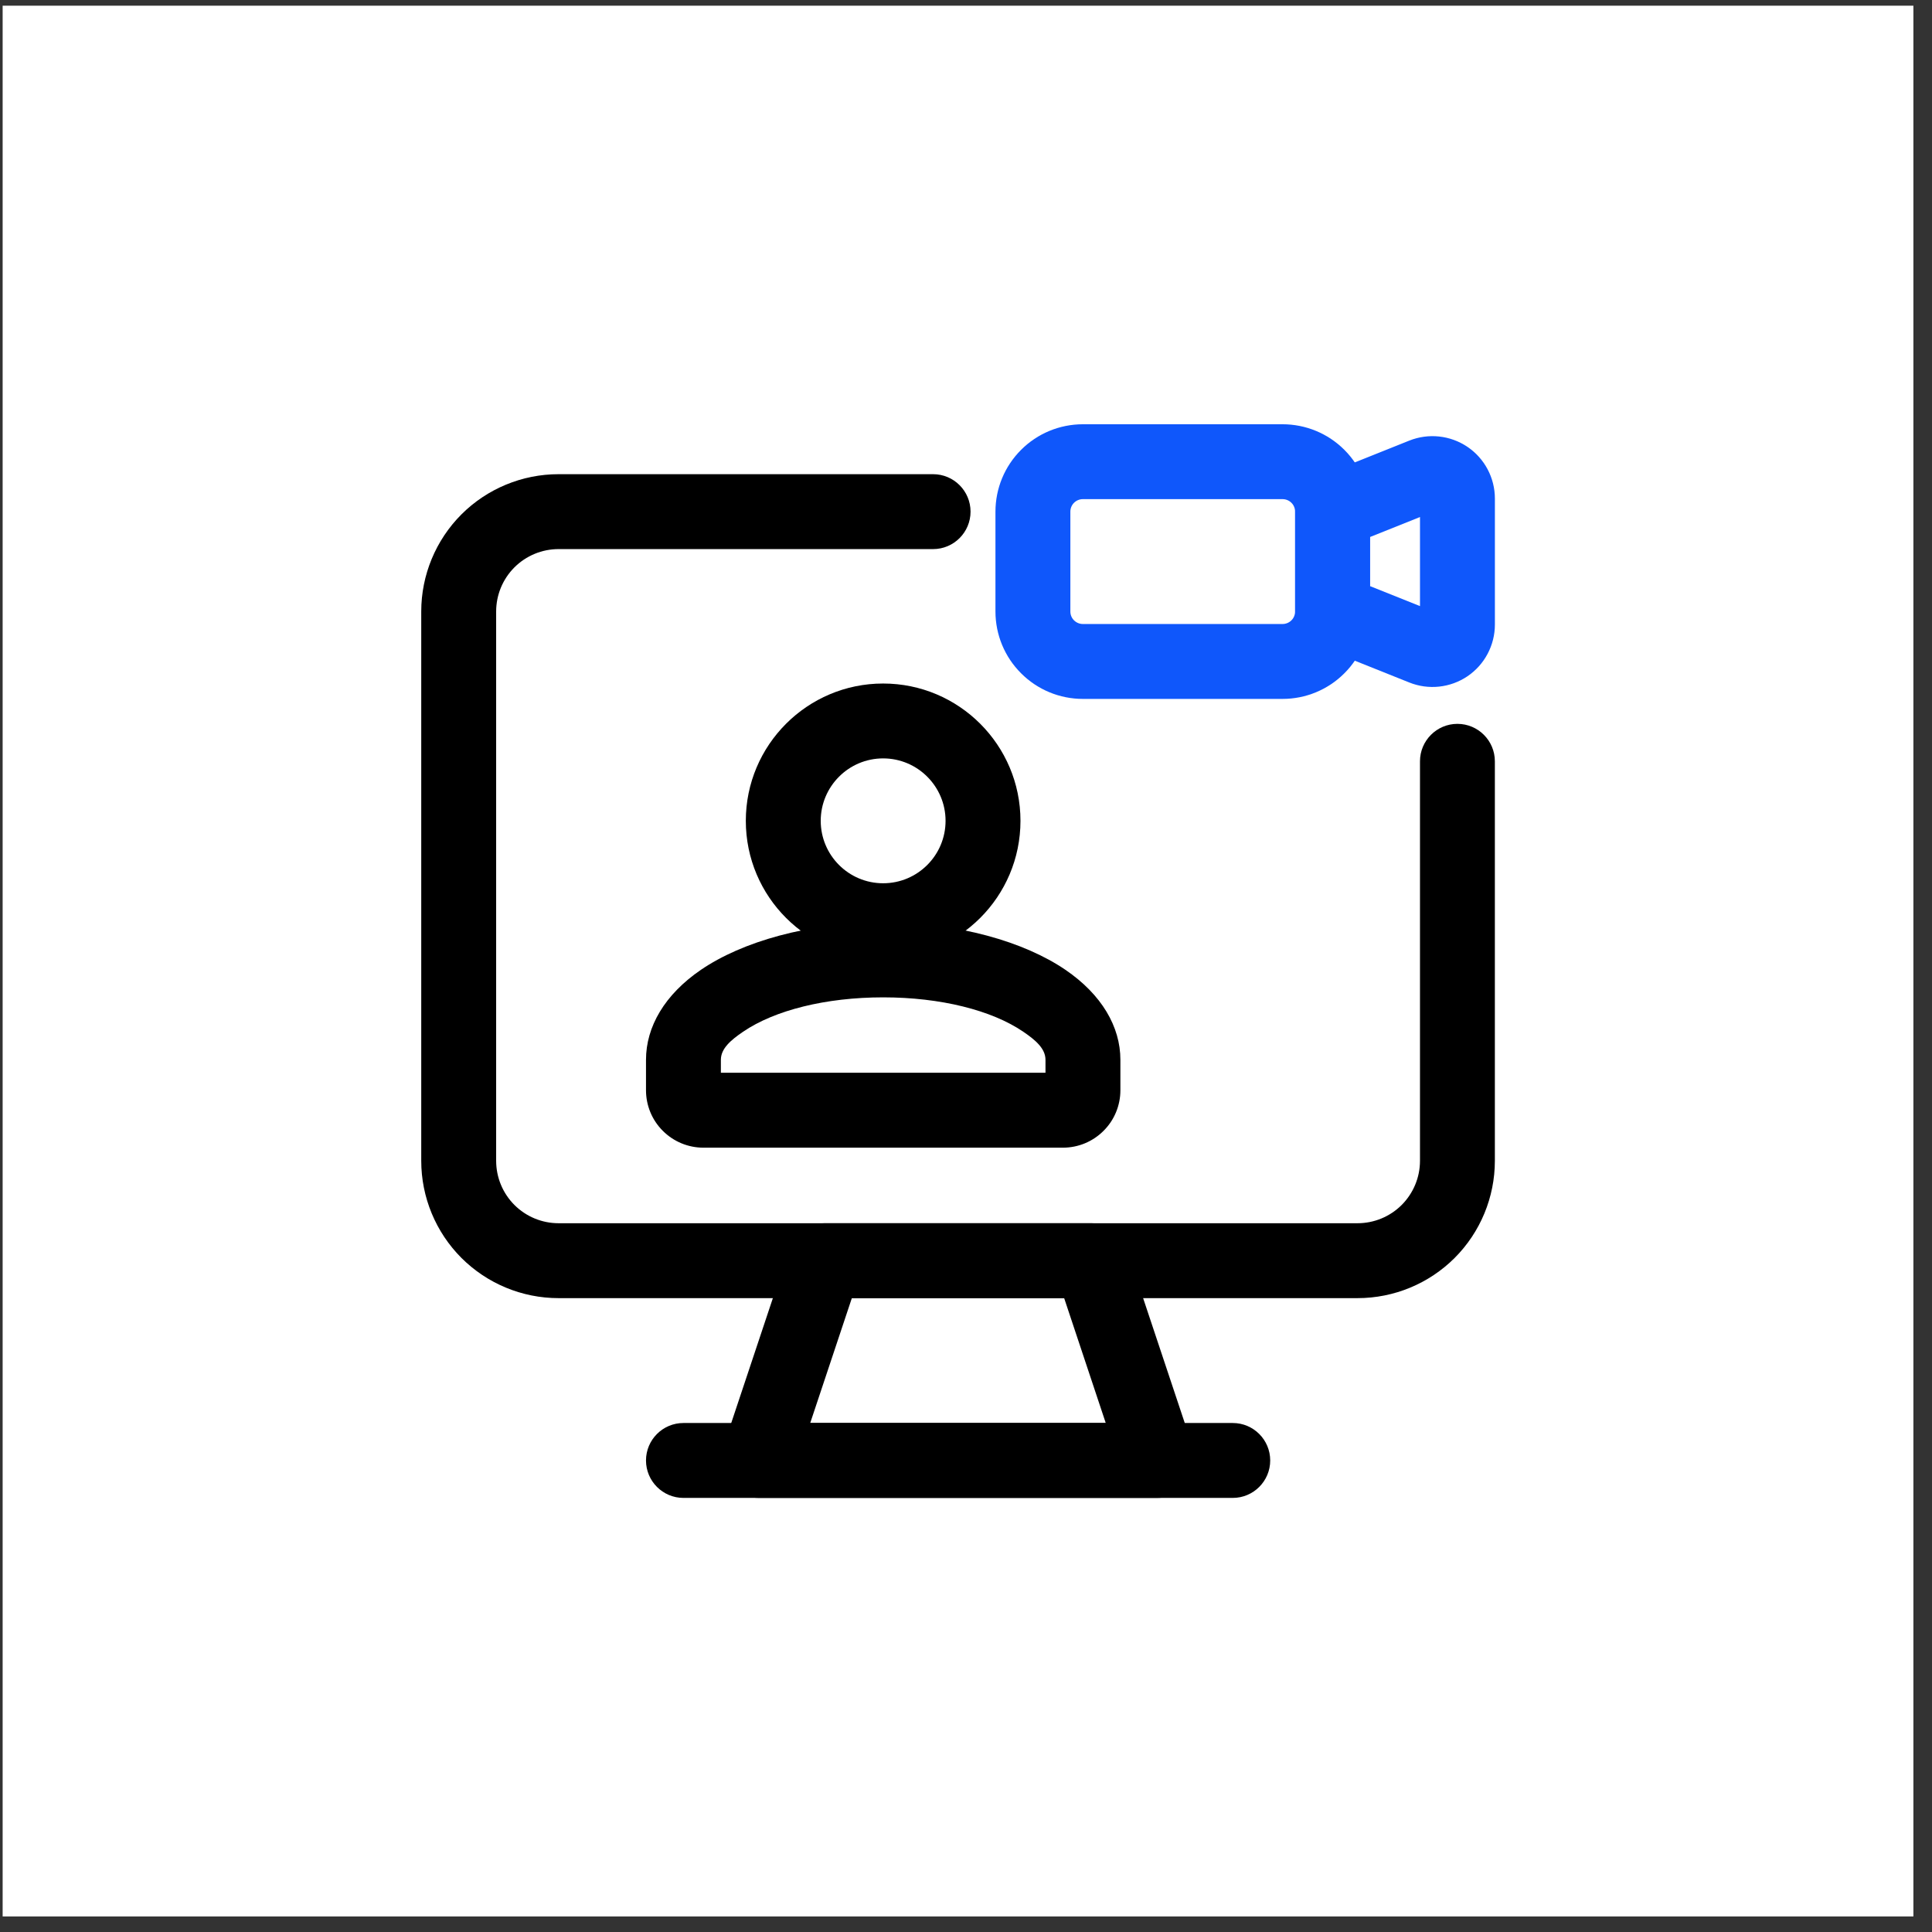
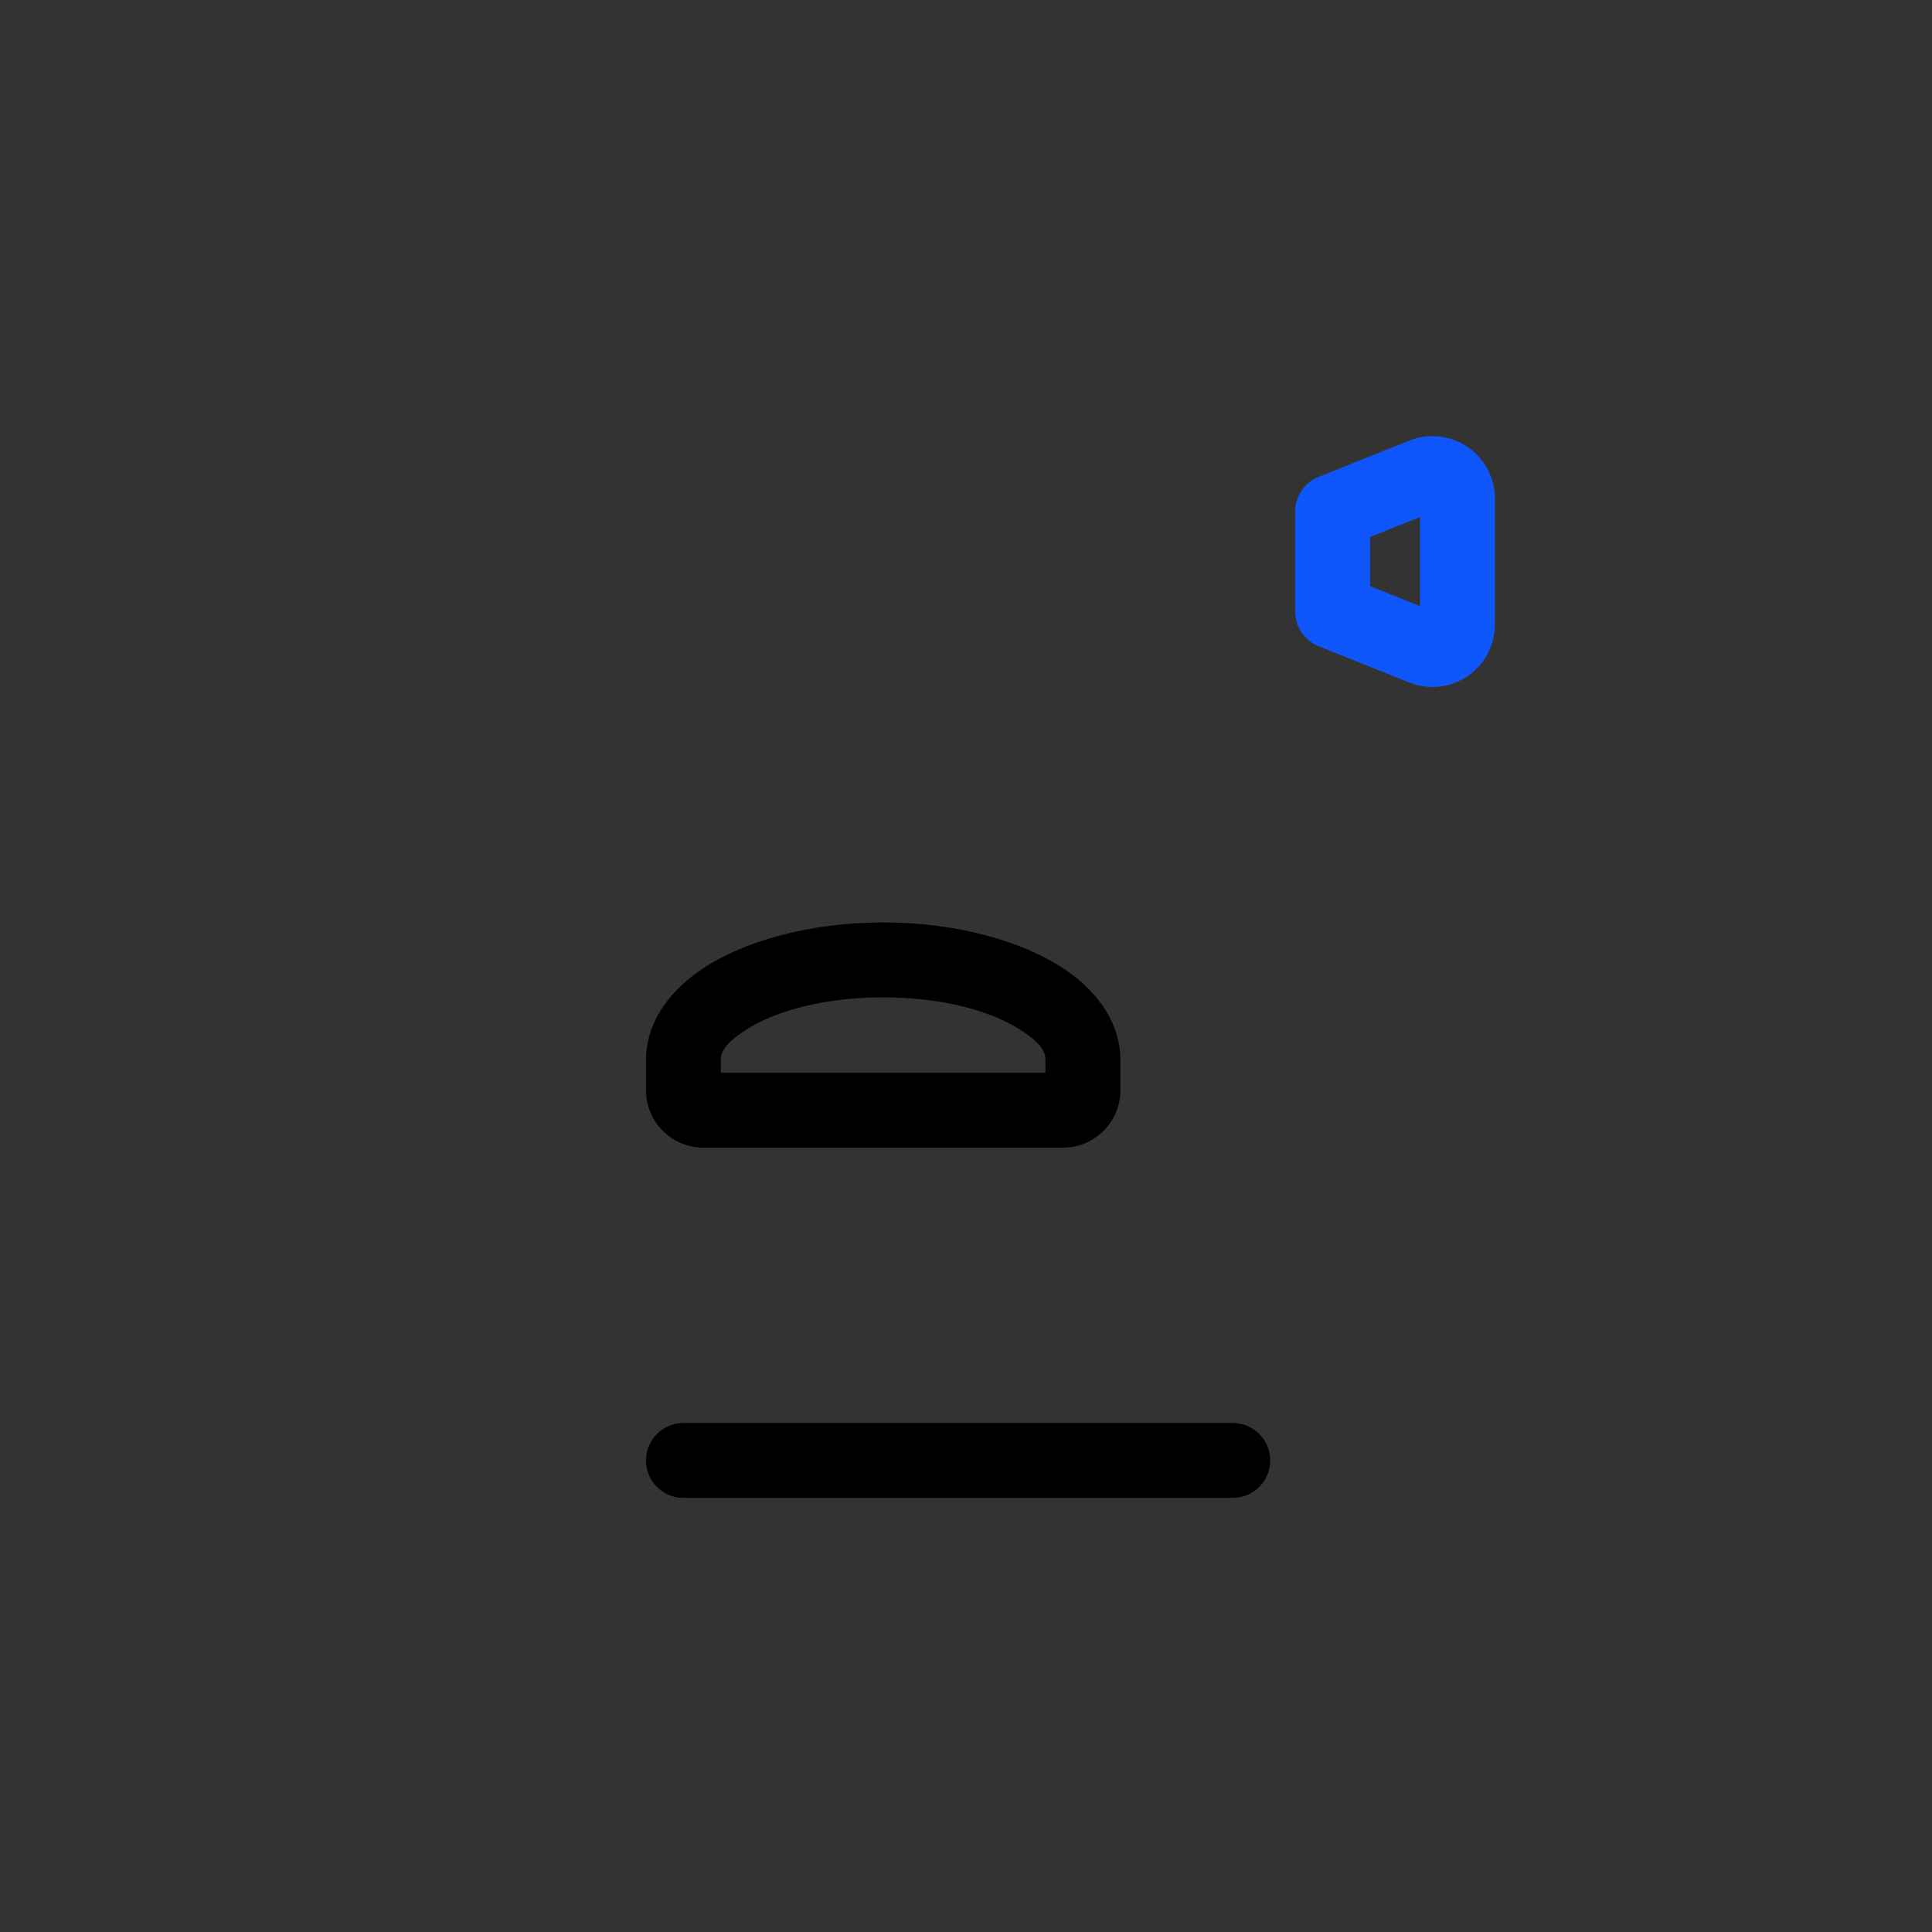
<svg xmlns="http://www.w3.org/2000/svg" width="57" height="57" viewBox="0 0 57 57" fill="none">
  <rect x="0" y="0" width="57" height="57" fill="#333333" stroke="none" />
-   <rect x="0.078" y="0.168" width="56.373" height="56.373" fill="white" />
-   <path fill-rule="evenodd" clip-rule="evenodd" d="M41.894 22.461V34.247C41.894 34.737 41.699 35.204 41.354 35.55C41.008 35.895 40.541 36.089 40.052 36.089H16.479C15.99 36.089 15.523 35.895 15.177 35.55C14.832 35.204 14.638 34.737 14.638 34.247V18.041C14.638 17.552 14.832 17.085 15.177 16.739C15.523 16.394 15.99 16.2 16.479 16.2H27.529C28.139 16.2 28.634 15.705 28.634 15.095C28.634 14.485 28.139 13.99 27.529 13.99C27.529 13.99 20.585 13.99 16.479 13.99C15.405 13.99 14.374 14.417 13.614 15.176C12.855 15.936 12.428 16.967 12.428 18.041V34.247C12.428 35.322 12.855 36.353 13.614 37.113C14.374 37.872 15.405 38.299 16.479 38.299H40.052C41.126 38.299 42.157 37.872 42.917 37.113C43.676 36.353 44.103 35.322 44.103 34.247C44.103 29.948 44.103 22.461 44.103 22.461C44.103 21.851 43.608 21.356 42.998 21.356C42.389 21.356 41.894 21.851 41.894 22.461Z" fill="black" />
-   <path fill-rule="evenodd" clip-rule="evenodd" d="M40.419 18.041V15.095C40.419 14.411 40.148 13.756 39.663 13.272C39.18 12.788 38.524 12.517 37.84 12.517C36.205 12.517 33.583 12.517 31.947 12.517C31.264 12.517 30.608 12.788 30.125 13.272C29.64 13.756 29.369 14.411 29.369 15.095V18.041C29.369 18.725 29.64 19.381 30.125 19.864C30.608 20.349 31.264 20.62 31.947 20.62H37.84C38.524 20.62 39.18 20.349 39.663 19.864C40.148 19.381 40.419 18.725 40.419 18.041ZM38.209 18.041C38.209 18.139 38.171 18.233 38.101 18.302C38.032 18.371 37.938 18.41 37.84 18.41H31.947C31.85 18.41 31.756 18.371 31.687 18.302C31.617 18.233 31.579 18.139 31.579 18.041V15.095C31.579 14.998 31.617 14.903 31.687 14.834C31.756 14.765 31.85 14.726 31.947 14.726H37.84C37.938 14.726 38.032 14.765 38.101 14.834C38.171 14.903 38.209 14.998 38.209 15.095V18.041Z" fill="#0F57FB" />
  <path fill-rule="evenodd" clip-rule="evenodd" d="M44.104 18.425V14.71C44.104 14.098 43.801 13.527 43.295 13.184C42.788 12.842 42.146 12.773 41.579 12.999C40.489 13.435 38.905 14.069 38.905 14.069C38.486 14.237 38.211 14.642 38.211 15.094V18.041C38.211 18.493 38.486 18.898 38.905 19.066C38.905 19.066 40.489 19.7 41.579 20.136C42.146 20.363 42.788 20.294 43.295 19.952C43.801 19.609 44.104 19.037 44.104 18.425ZM41.894 15.254V17.882L40.421 17.293V15.843L41.894 15.254Z" fill="#0F57FB" />
-   <path fill-rule="evenodd" clip-rule="evenodd" d="M33.241 36.845C33.09 36.394 32.668 36.089 32.193 36.089H24.335C23.86 36.089 23.438 36.394 23.287 36.845L21.322 42.738C21.21 43.076 21.267 43.446 21.475 43.734C21.683 44.022 22.016 44.192 22.371 44.192H34.157C34.512 44.192 34.845 44.022 35.053 43.734C35.261 43.446 35.318 43.076 35.206 42.738L33.241 36.845ZM31.396 38.299L32.623 41.983H23.904L25.132 38.299H31.396Z" fill="black" />
  <path fill-rule="evenodd" clip-rule="evenodd" d="M20.164 44.193H36.37C36.98 44.193 37.475 43.698 37.475 43.088C37.475 42.478 36.98 41.983 36.37 41.983H20.164C19.554 41.983 19.059 42.478 19.059 43.088C19.059 43.698 19.554 44.193 20.164 44.193Z" fill="black" />
  <path fill-rule="evenodd" clip-rule="evenodd" d="M33.055 31.267C33.055 30.293 32.504 29.343 31.434 28.613C30.22 27.785 28.267 27.215 26.057 27.215C23.847 27.215 21.893 27.785 20.679 28.613C19.61 29.343 19.059 30.293 19.059 31.267V32.166C19.059 32.615 19.237 33.047 19.555 33.363C19.873 33.682 20.303 33.86 20.753 33.86H31.36C31.81 33.86 32.24 33.682 32.558 33.363C32.877 33.047 33.055 32.615 33.055 32.166V31.267ZM30.845 31.65H21.268V31.267C21.268 30.937 21.56 30.686 21.924 30.439C22.854 29.805 24.364 29.425 26.057 29.425C27.75 29.425 29.26 29.805 30.189 30.439C30.553 30.686 30.845 30.937 30.845 31.267V31.65Z" fill="black" />
-   <path fill-rule="evenodd" clip-rule="evenodd" d="M26.055 20.166C23.819 20.166 22.004 21.982 22.004 24.217C22.004 26.453 23.819 28.269 26.055 28.269C28.292 28.269 30.107 26.453 30.107 24.217C30.107 21.982 28.292 20.166 26.055 20.166ZM26.055 22.375C27.072 22.375 27.897 23.202 27.897 24.217C27.897 25.234 27.072 26.059 26.055 26.059C25.039 26.059 24.214 25.234 24.214 24.217C24.214 23.202 25.039 22.375 26.055 22.375Z" fill="black" />
</svg>